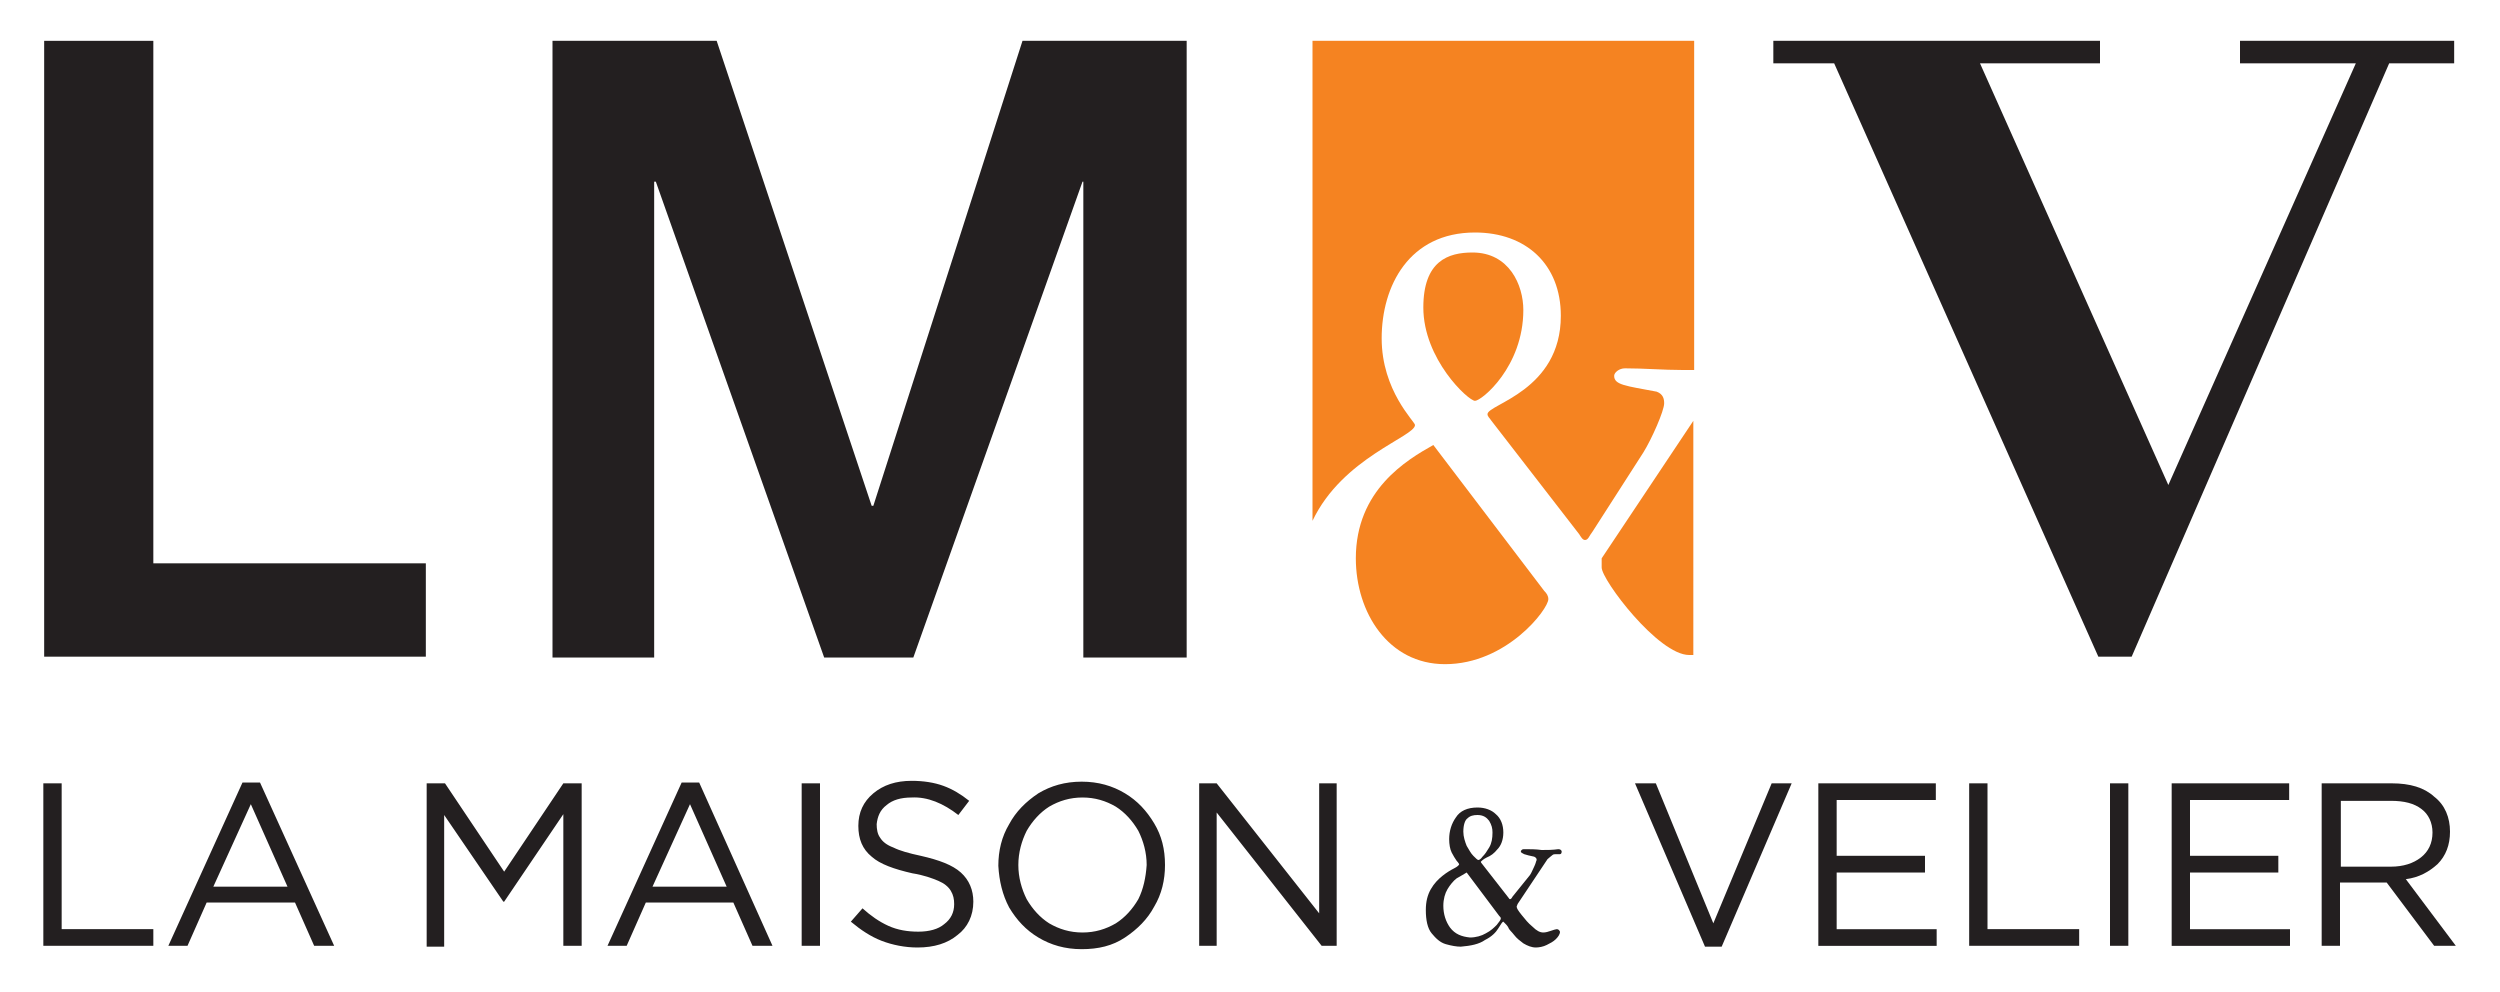
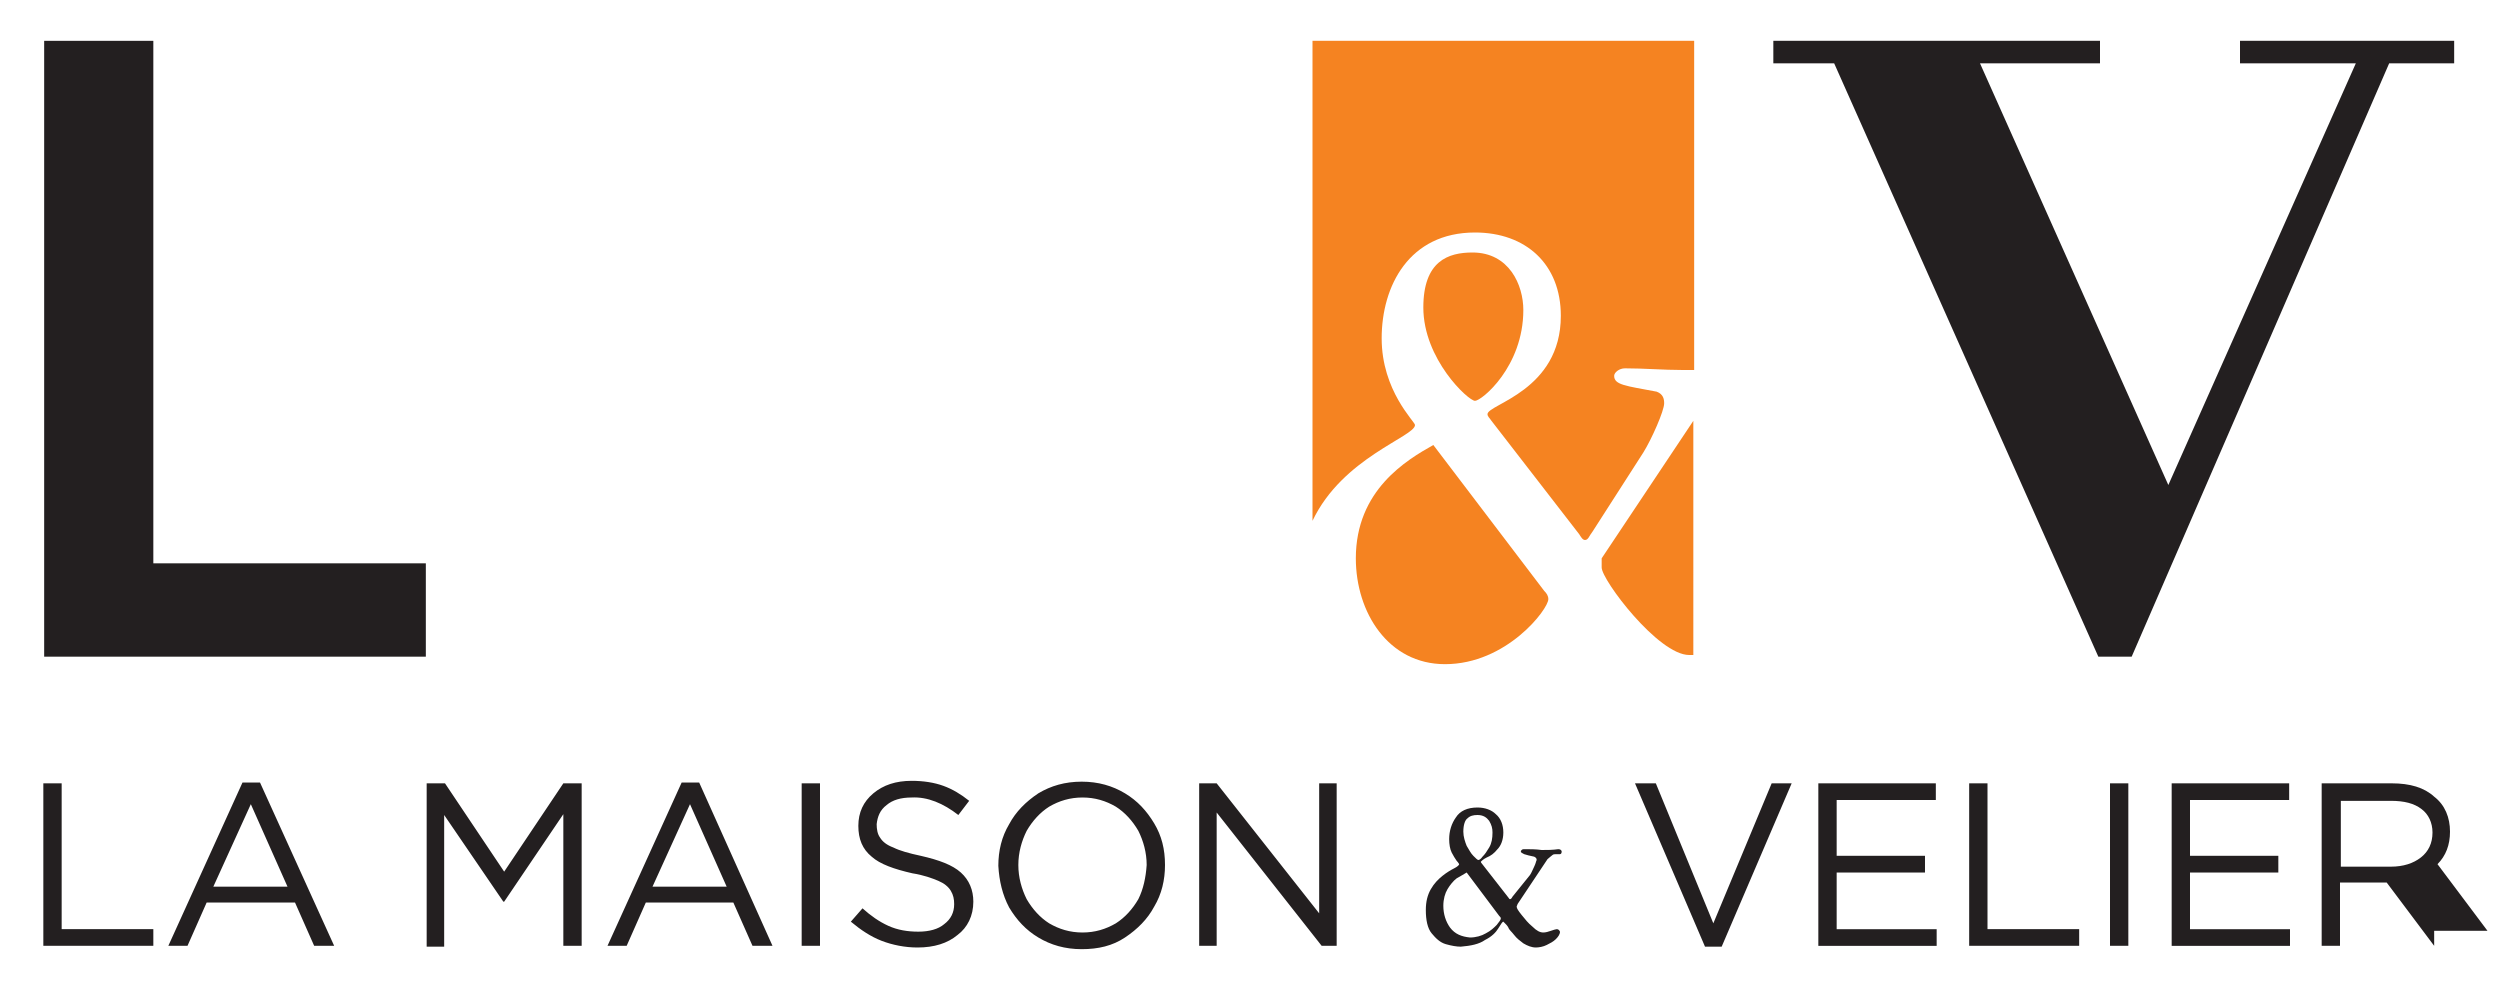
<svg xmlns="http://www.w3.org/2000/svg" version="1.1" id="Calque_1" x="0px" y="0px" viewBox="0 0 300 119" style="enable-background:new 0 0 300 119;" xml:space="preserve">
  <style type="text/css">
	.st0{fill:#231F20;}
	.st1{fill:#F58321;}
</style>
  <g>
    <path class="st0" d="M175.6,99.8c0,0.6,0.2,1.2,0.4,1.7c0.3,0.5,0.5,0.9,0.8,1.2c0.3,0.3,0.5,0.5,0.6,0.5c0.1,0,0.3-0.1,0.5-0.4   c0.3-0.3,0.5-0.6,0.8-1.1c0.3-0.5,0.4-1.1,0.4-1.8c0-0.5-0.1-0.9-0.4-1.4c-0.3-0.4-0.7-0.7-1.4-0.7c-0.5,0-0.9,0.1-1.2,0.4   C175.8,98.4,175.6,99,175.6,99.8z M183.6,105c0.2-0.3,0.3-0.6,0.5-1c0.2-0.4,0.2-0.6,0.3-0.8c0-0.2-0.1-0.3-0.3-0.4   c-0.5-0.1-0.9-0.2-1.2-0.3c-0.2-0.1-0.4-0.2-0.4-0.3c0-0.1,0-0.1,0.1-0.2c0.1-0.1,0.2-0.1,0.3-0.1c0.7,0,1.4,0,2.1,0.1   c0.7,0,1.3,0,2-0.1c0.2,0,0.4,0.1,0.4,0.3c0,0.2-0.1,0.3-0.2,0.3c-0.1,0-0.2,0-0.4,0c-0.2,0-0.4,0-0.5,0.1s-0.4,0.3-0.6,0.5   l-3.6,5.4c0,0.1-0.1,0.2-0.1,0.3c0,0.2,0.2,0.5,0.6,1c0.4,0.5,0.8,1,1.3,1.4c0.5,0.5,0.9,0.7,1.3,0.7c0.3,0,0.6-0.1,0.9-0.2   c0.3-0.1,0.6-0.2,0.7-0.2c0.2,0,0.3,0.1,0.4,0.3c0,0.3-0.2,0.6-0.5,0.9c-0.3,0.3-0.7,0.5-1.1,0.7c-0.4,0.2-0.9,0.3-1.3,0.3   c-0.5,0-1-0.2-1.5-0.5c-0.4-0.3-0.8-0.6-1.1-1c-0.3-0.4-0.6-0.6-0.7-0.9c-0.1-0.2-0.3-0.4-0.4-0.5c-0.1-0.1-0.2-0.2-0.2-0.2   c-0.1,0-0.3,0.3-0.6,0.8c-0.3,0.5-0.8,1-1.6,1.4c-0.7,0.5-1.7,0.7-2.9,0.8c-0.5,0-1.1-0.1-1.8-0.3c-0.7-0.2-1.2-0.7-1.7-1.3   c-0.5-0.6-0.7-1.6-0.7-2.8c0-1,0.2-1.8,0.6-2.5c0.4-0.7,0.9-1.2,1.4-1.6c0.5-0.4,1-0.7,1.4-0.9c0.4-0.2,0.6-0.4,0.6-0.5   c0,0-0.1-0.2-0.3-0.4c-0.2-0.3-0.4-0.6-0.6-1c-0.2-0.4-0.3-1-0.3-1.6c0-1,0.3-1.9,0.8-2.6c0.5-0.8,1.4-1.2,2.6-1.2   c0.9,0,1.7,0.3,2.2,0.8c0.6,0.5,0.9,1.3,0.9,2.2c0,0.9-0.3,1.6-0.7,2c-0.4,0.5-0.8,0.8-1.3,1c-0.4,0.2-0.6,0.4-0.7,0.5   c0,0.1,0.1,0.2,0.1,0.2l3.2,4.1c0.1,0.1,0.1,0.2,0.2,0.2c0.1,0,0.2-0.1,0.3-0.3L183.6,105z M176,104.7c-0.3,0.2-0.7,0.4-1.2,0.7   c-0.4,0.3-0.8,0.8-1.1,1.3c-0.3,0.5-0.5,1.2-0.5,2c0,1,0.3,1.9,0.8,2.6c0.6,0.8,1.4,1.1,2.4,1.2c0.7,0,1.4-0.2,1.9-0.5   c0.6-0.3,1-0.7,1.3-1c0.3-0.4,0.5-0.6,0.5-0.8c0-0.1-0.1-0.2-0.2-0.3L176,104.7z" />
-     <path class="st0" d="M292.1,113.5l-5.7-7.6h-5.6v7.6h-2.2V94h8.4c2.2,0,3.9,0.5,5.1,1.6c1.3,1,1.9,2.5,1.9,4.2   c0,1.6-0.5,2.9-1.5,3.9c-1,0.9-2.2,1.6-3.8,1.8l6,8H292.1z M291.9,99.9c0-1.2-0.5-2.2-1.3-2.8c-0.9-0.7-2.1-1-3.7-1h-6v7.9h6   c1.5,0,2.7-0.4,3.6-1.1C291.4,102.2,291.9,101.2,291.9,99.9z M274.7,96h-11.9v6.7h10.6v2h-10.6v6.8h12v2h-14.2V94h14.1V96z    M255.4,94v19.5h-2.2V94H255.4z M236.3,94h2.2v17.5h11v2h-13.2V94z M232.3,96h-11.9v6.7h10.6v2h-10.6v6.8h12v2h-14.2V94h14.1V96z    M212.6,94h2.4l-8.4,19.6h-2L196.2,94h2.5l6.9,16.8L212.6,94z" />
+     <path class="st0" d="M292.1,113.5l-5.7-7.6h-5.6v7.6h-2.2V94h8.4c2.2,0,3.9,0.5,5.1,1.6c1.3,1,1.9,2.5,1.9,4.2   c0,1.6-0.5,2.9-1.5,3.9l6,8H292.1z M291.9,99.9c0-1.2-0.5-2.2-1.3-2.8c-0.9-0.7-2.1-1-3.7-1h-6v7.9h6   c1.5,0,2.7-0.4,3.6-1.1C291.4,102.2,291.9,101.2,291.9,99.9z M274.7,96h-11.9v6.7h10.6v2h-10.6v6.8h12v2h-14.2V94h14.1V96z    M255.4,94v19.5h-2.2V94H255.4z M236.3,94h2.2v17.5h11v2h-13.2V94z M232.3,96h-11.9v6.7h10.6v2h-10.6v6.8h12v2h-14.2V94h14.1V96z    M212.6,94h2.4l-8.4,19.6h-2L196.2,94h2.5l6.9,16.8L212.6,94z" />
    <polygon class="st0" points="5.3,4.9 18.4,4.9 18.4,67.6 51.1,67.6 51.1,78.8 5.3,78.8  " />
    <polygon class="st0" points="255.8,78.8 251.8,78.8 220.1,7.6 212.8,7.6 212.8,4.9 252,4.9 252,7.6 237.6,7.6 260.2,58.2    282.7,7.6 268.8,7.6 268.8,4.9 294.5,4.9 294.5,7.6 286.7,7.6  " />
-     <polygon class="st0" points="66.3,4.9 86,4.9 104.6,60.7 104.8,60.7 122.7,4.9 142.4,4.9 142.4,78.9 130,78.9 130,21.8 129.9,21.8    109.6,78.9 98.9,78.9 78.7,21.8 78.5,21.8 78.5,78.9 66.3,78.9  " />
    <path class="st0" d="M158.3,94h2.1v19.5h-1.8l-12.6-16v16h-2.1V94h2.1l12.3,15.6V94z M139.8,103.8c0,1.8-0.4,3.5-1.3,5   c-0.8,1.5-2,2.7-3.5,3.7s-3.2,1.4-5.2,1.4c-2,0-3.7-0.5-5.2-1.4c-1.5-0.9-2.6-2.1-3.5-3.6c-0.8-1.5-1.2-3.2-1.3-5   c0-1.8,0.4-3.5,1.3-5c0.8-1.5,2-2.7,3.5-3.7c1.5-0.9,3.2-1.4,5.2-1.4c2,0,3.7,0.5,5.2,1.4c1.5,0.9,2.6,2.1,3.5,3.6   C139.4,100.3,139.8,101.9,139.8,103.8z M137.6,103.8c0-1.5-0.4-2.9-1-4.1c-0.7-1.2-1.6-2.2-2.7-2.9c-1.2-0.7-2.5-1.1-4-1.1   c-1.5,0-2.8,0.4-4,1.1c-1.1,0.7-2,1.7-2.7,2.9c-0.6,1.2-1,2.6-1,4.1c0,1.5,0.4,2.9,1,4.1c0.7,1.2,1.6,2.2,2.7,2.9   c1.2,0.7,2.5,1.1,4,1.1c1.5,0,2.8-0.4,4-1.1c1.1-0.7,2-1.7,2.7-2.9C137.2,106.7,137.5,105.3,137.6,103.8z M105.2,98.9   c0,0.6,0.1,1.2,0.4,1.6c0.3,0.5,0.8,0.9,1.6,1.2c0.8,0.4,1.9,0.7,3.3,1c2.2,0.5,3.8,1.1,4.8,2c1,0.9,1.5,2.1,1.5,3.5   c0,1.7-0.7,3.1-1.9,4c-1.2,1-2.8,1.5-4.8,1.5c-1.5,0-3-0.3-4.3-0.8c-1.3-0.5-2.5-1.3-3.7-2.3l1.4-1.6c1,0.9,2,1.6,3.1,2.1   s2.3,0.7,3.6,0.7c1.3,0,2.4-0.3,3.1-0.9c0.8-0.6,1.2-1.4,1.2-2.4c0-0.6-0.1-1.1-0.4-1.6c-0.3-0.5-0.8-0.9-1.5-1.2   c-0.7-0.3-1.8-0.7-3.1-0.9c-2.2-0.5-3.9-1.1-4.9-2c-1.1-0.9-1.6-2.1-1.6-3.7c0-1.6,0.6-2.9,1.8-3.9c1.2-1,2.7-1.5,4.6-1.5   c1.4,0,2.7,0.2,3.8,0.6c1.1,0.4,2.1,1,3.1,1.8l-1.3,1.7c-1.8-1.4-3.7-2.2-5.6-2.1c-1.3,0-2.3,0.3-3,0.9   C105.6,97.2,105.3,98,105.2,98.9z M98.4,94v19.5h-2.2V94H98.4z M92.7,113.5h-2.4l-2.3-5.2H77.5l-2.3,5.2h-2.3l8.9-19.6h2.1   L92.7,113.5z M82.8,96.5l-4.5,9.9h8.9L82.8,96.5z M60.5,108.2h-0.1l-7.1-10.4v15.8h-2.1V94h2.2l7.1,10.6L67.6,94h2.2v19.5h-2.2   V97.7L60.5,108.2z M40.1,113.5h-2.4l-2.3-5.2H24.8l-2.3,5.2h-2.3l8.9-19.6h2.1L40.1,113.5z M30.1,96.5l-4.5,9.9h8.9L30.1,96.5z    M5.2,94h2.2v17.5h11v2H5.2V94z" />
    <path class="st1" d="M177,48.1c0.8,0,5.8-4.1,5.8-10.9c0-3-1.7-6.9-6.1-6.9c-2.9,0-5.9,1-5.9,6.6C170.8,43.1,176.2,48.1,177,48.1z" />
    <path class="st1" d="M162.7,67c0,6.5,3.9,12.7,10.7,12.7c7.4,0,12.4-6.6,12.4-7.8c0-0.4-0.2-0.7-0.5-1L172,53.4   C168.8,55.2,162.7,58.8,162.7,67z" />
    <path class="st1" d="M169.8,51c0-0.4-4-4.1-4-10.4c0-6.3,3.3-12.7,11.2-12.7c6.1,0,10.3,3.8,10.3,10c0,9-8.8,10.6-8.8,11.8   c0,0.3,0.3,0.5,0.4,0.7l10.6,13.7c0.2,0.3,0.4,0.7,0.7,0.7c0.4,0,0.5-0.5,0.9-1l6.1-9.5c1-1.6,2.5-5,2.5-5.9c0-0.5-0.1-1.1-0.9-1.4   c-3.7-0.7-5.1-0.8-5.1-1.9c0-0.4,0.6-0.9,1.3-0.9c2.3,0,4.6,0.2,6.9,0.2c0.4,0,0.8,0,1.4,0V4.9h-45.8v57.6   C161.1,54.9,169.8,52.4,169.8,51z" />
    <path class="st1" d="M192.2,68.1c0,1.5,6.8,10.5,10.5,10.5c0.1,0,0.3,0,0.5,0V50.5l-11,16.5C192.2,67.2,192.2,67.7,192.2,68.1z" />
  </g>
</svg>